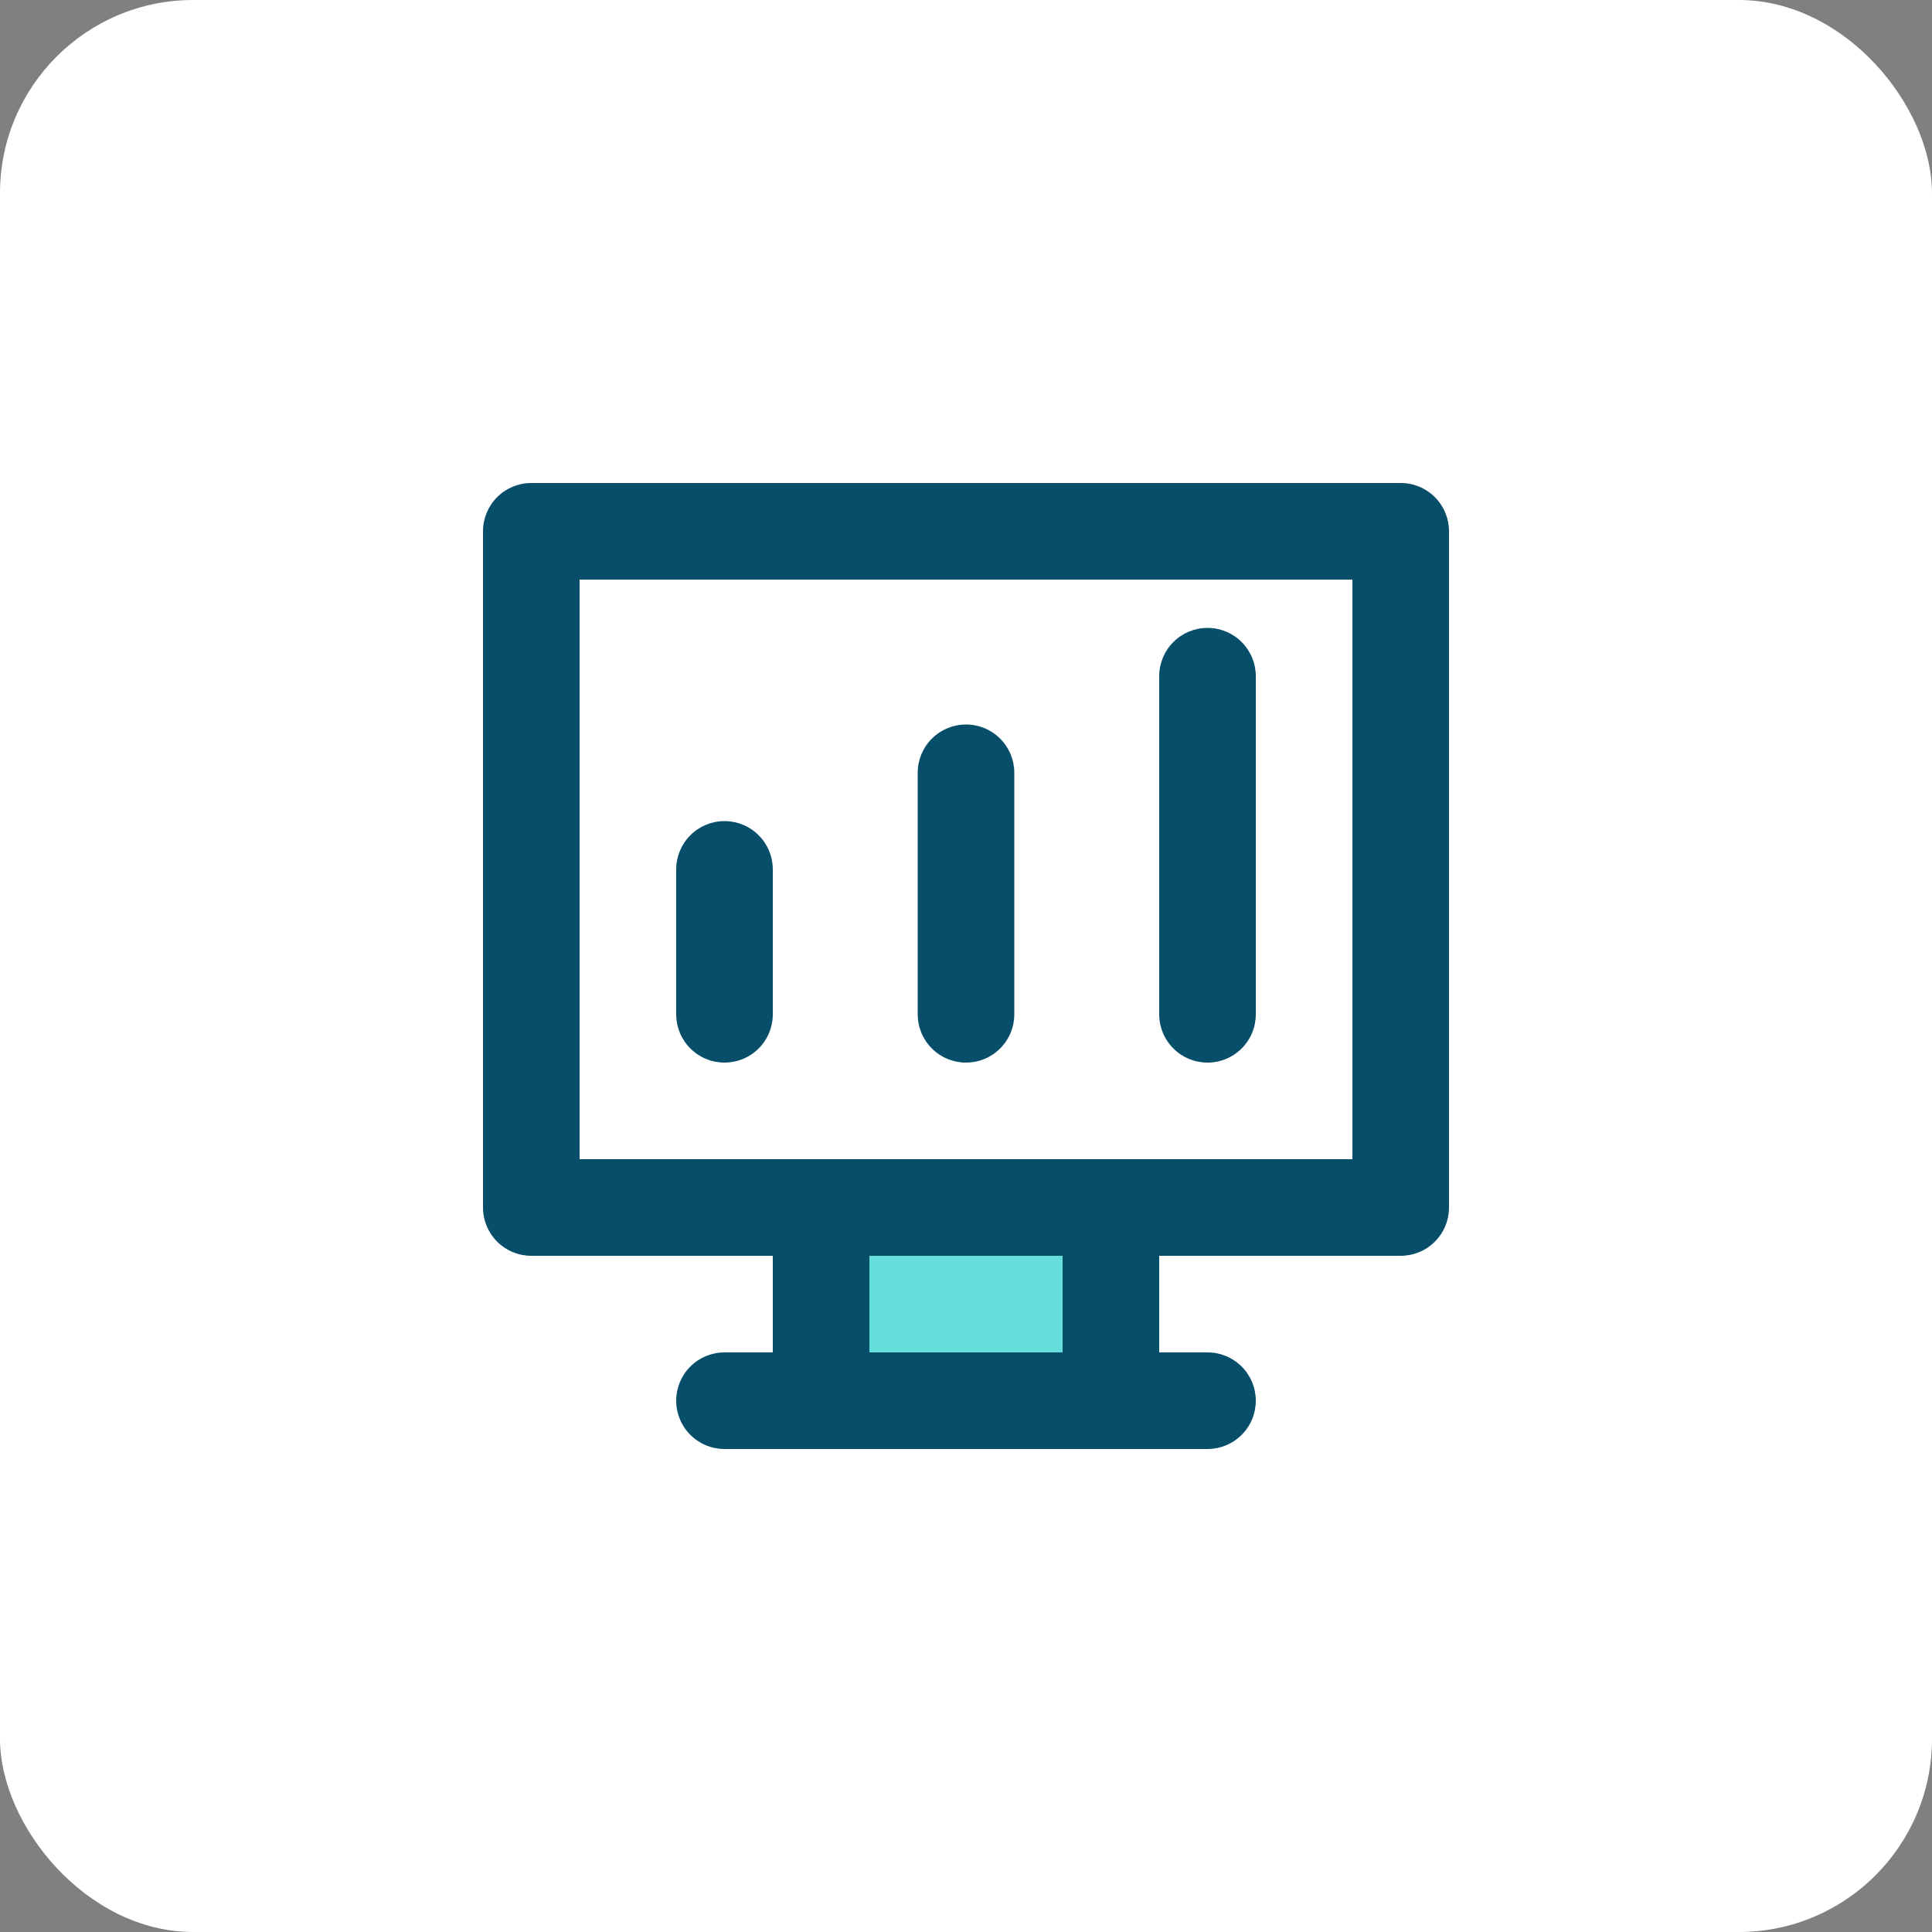
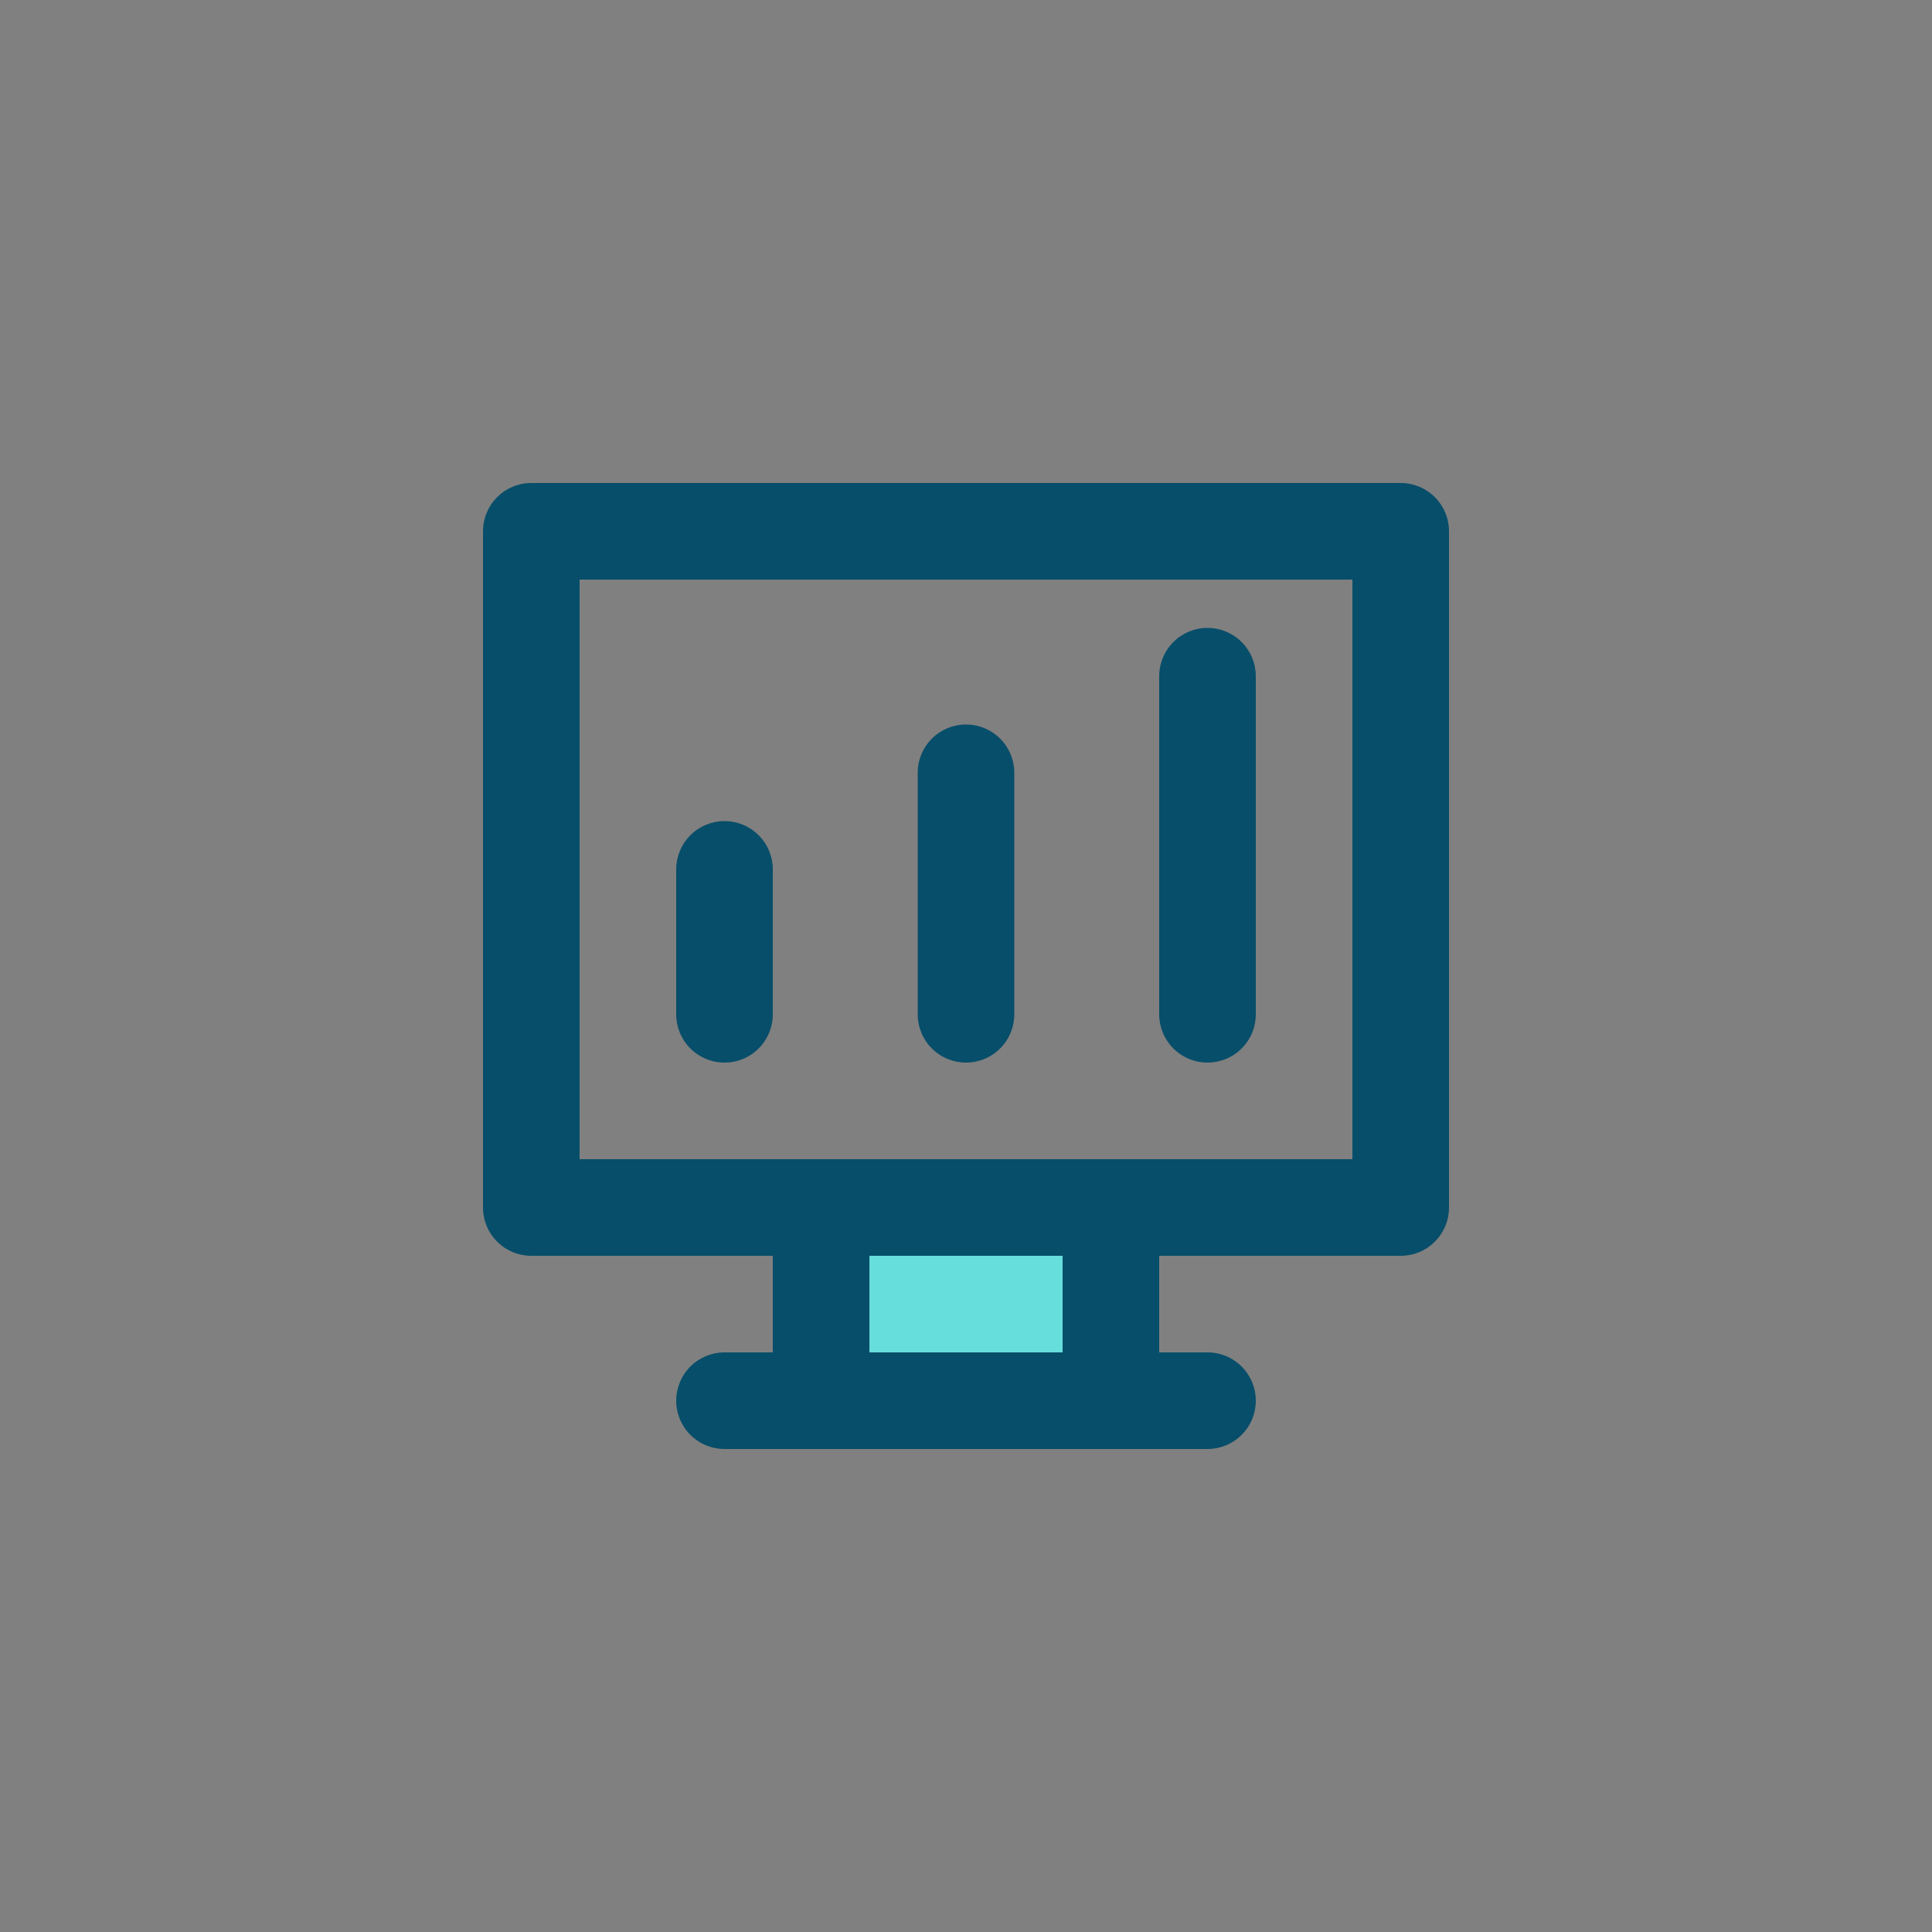
<svg xmlns="http://www.w3.org/2000/svg" width="40" height="40" viewBox="0 0 40 40" fill="none">
  <rect x="0" y="0" width="40" height="40" fill="#808080" stroke="none" />
-   <rect width="40" height="40" rx="4" fill="white" />
  <rect x="17" y="25" width="6" height="3" fill="#66DEDB" />
  <path d="M29 10H11C10.735 10 10.48 10.105 10.293 10.293C10.105 10.48 10 10.735 10 11V25C10 25.265 10.105 25.52 10.293 25.707C10.48 25.895 10.735 26 11 26H16V28H15C14.735 28 14.48 28.105 14.293 28.293C14.105 28.48 14 28.735 14 29C14 29.265 14.105 29.52 14.293 29.707C14.48 29.895 14.735 30 15 30H25C25.265 30 25.52 29.895 25.707 29.707C25.895 29.52 26 29.265 26 29C26 28.735 25.895 28.48 25.707 28.293C25.52 28.105 25.265 28 25 28H24V26H29C29.265 26 29.52 25.895 29.707 25.707C29.895 25.52 30 25.265 30 25V11C30 10.735 29.895 10.48 29.707 10.293C29.52 10.105 29.265 10 29 10ZM22 28H18V26H22V28ZM28 24H12V12H28V24Z" fill="#074E6A" />
  <path d="M15 22C15.265 22 15.52 21.895 15.707 21.707C15.895 21.52 16 21.265 16 21V18C16 17.735 15.895 17.48 15.707 17.293C15.52 17.105 15.265 17 15 17C14.735 17 14.48 17.105 14.293 17.293C14.105 17.48 14 17.735 14 18V21C14 21.265 14.105 21.52 14.293 21.707C14.48 21.895 14.735 22 15 22ZM20 22C20.265 22 20.52 21.895 20.707 21.707C20.895 21.52 21 21.265 21 21V16C21 15.735 20.895 15.48 20.707 15.293C20.52 15.105 20.265 15 20 15C19.735 15 19.48 15.105 19.293 15.293C19.105 15.48 19 15.735 19 16V21C19 21.265 19.105 21.52 19.293 21.707C19.48 21.895 19.735 22 20 22ZM25 22C25.265 22 25.52 21.895 25.707 21.707C25.895 21.52 26 21.265 26 21V14C26 13.735 25.895 13.48 25.707 13.293C25.52 13.105 25.265 13 25 13C24.735 13 24.48 13.105 24.293 13.293C24.105 13.48 24 13.735 24 14V21C24 21.265 24.105 21.52 24.293 21.707C24.48 21.895 24.735 22 25 22Z" fill="#074E6A" />
</svg>